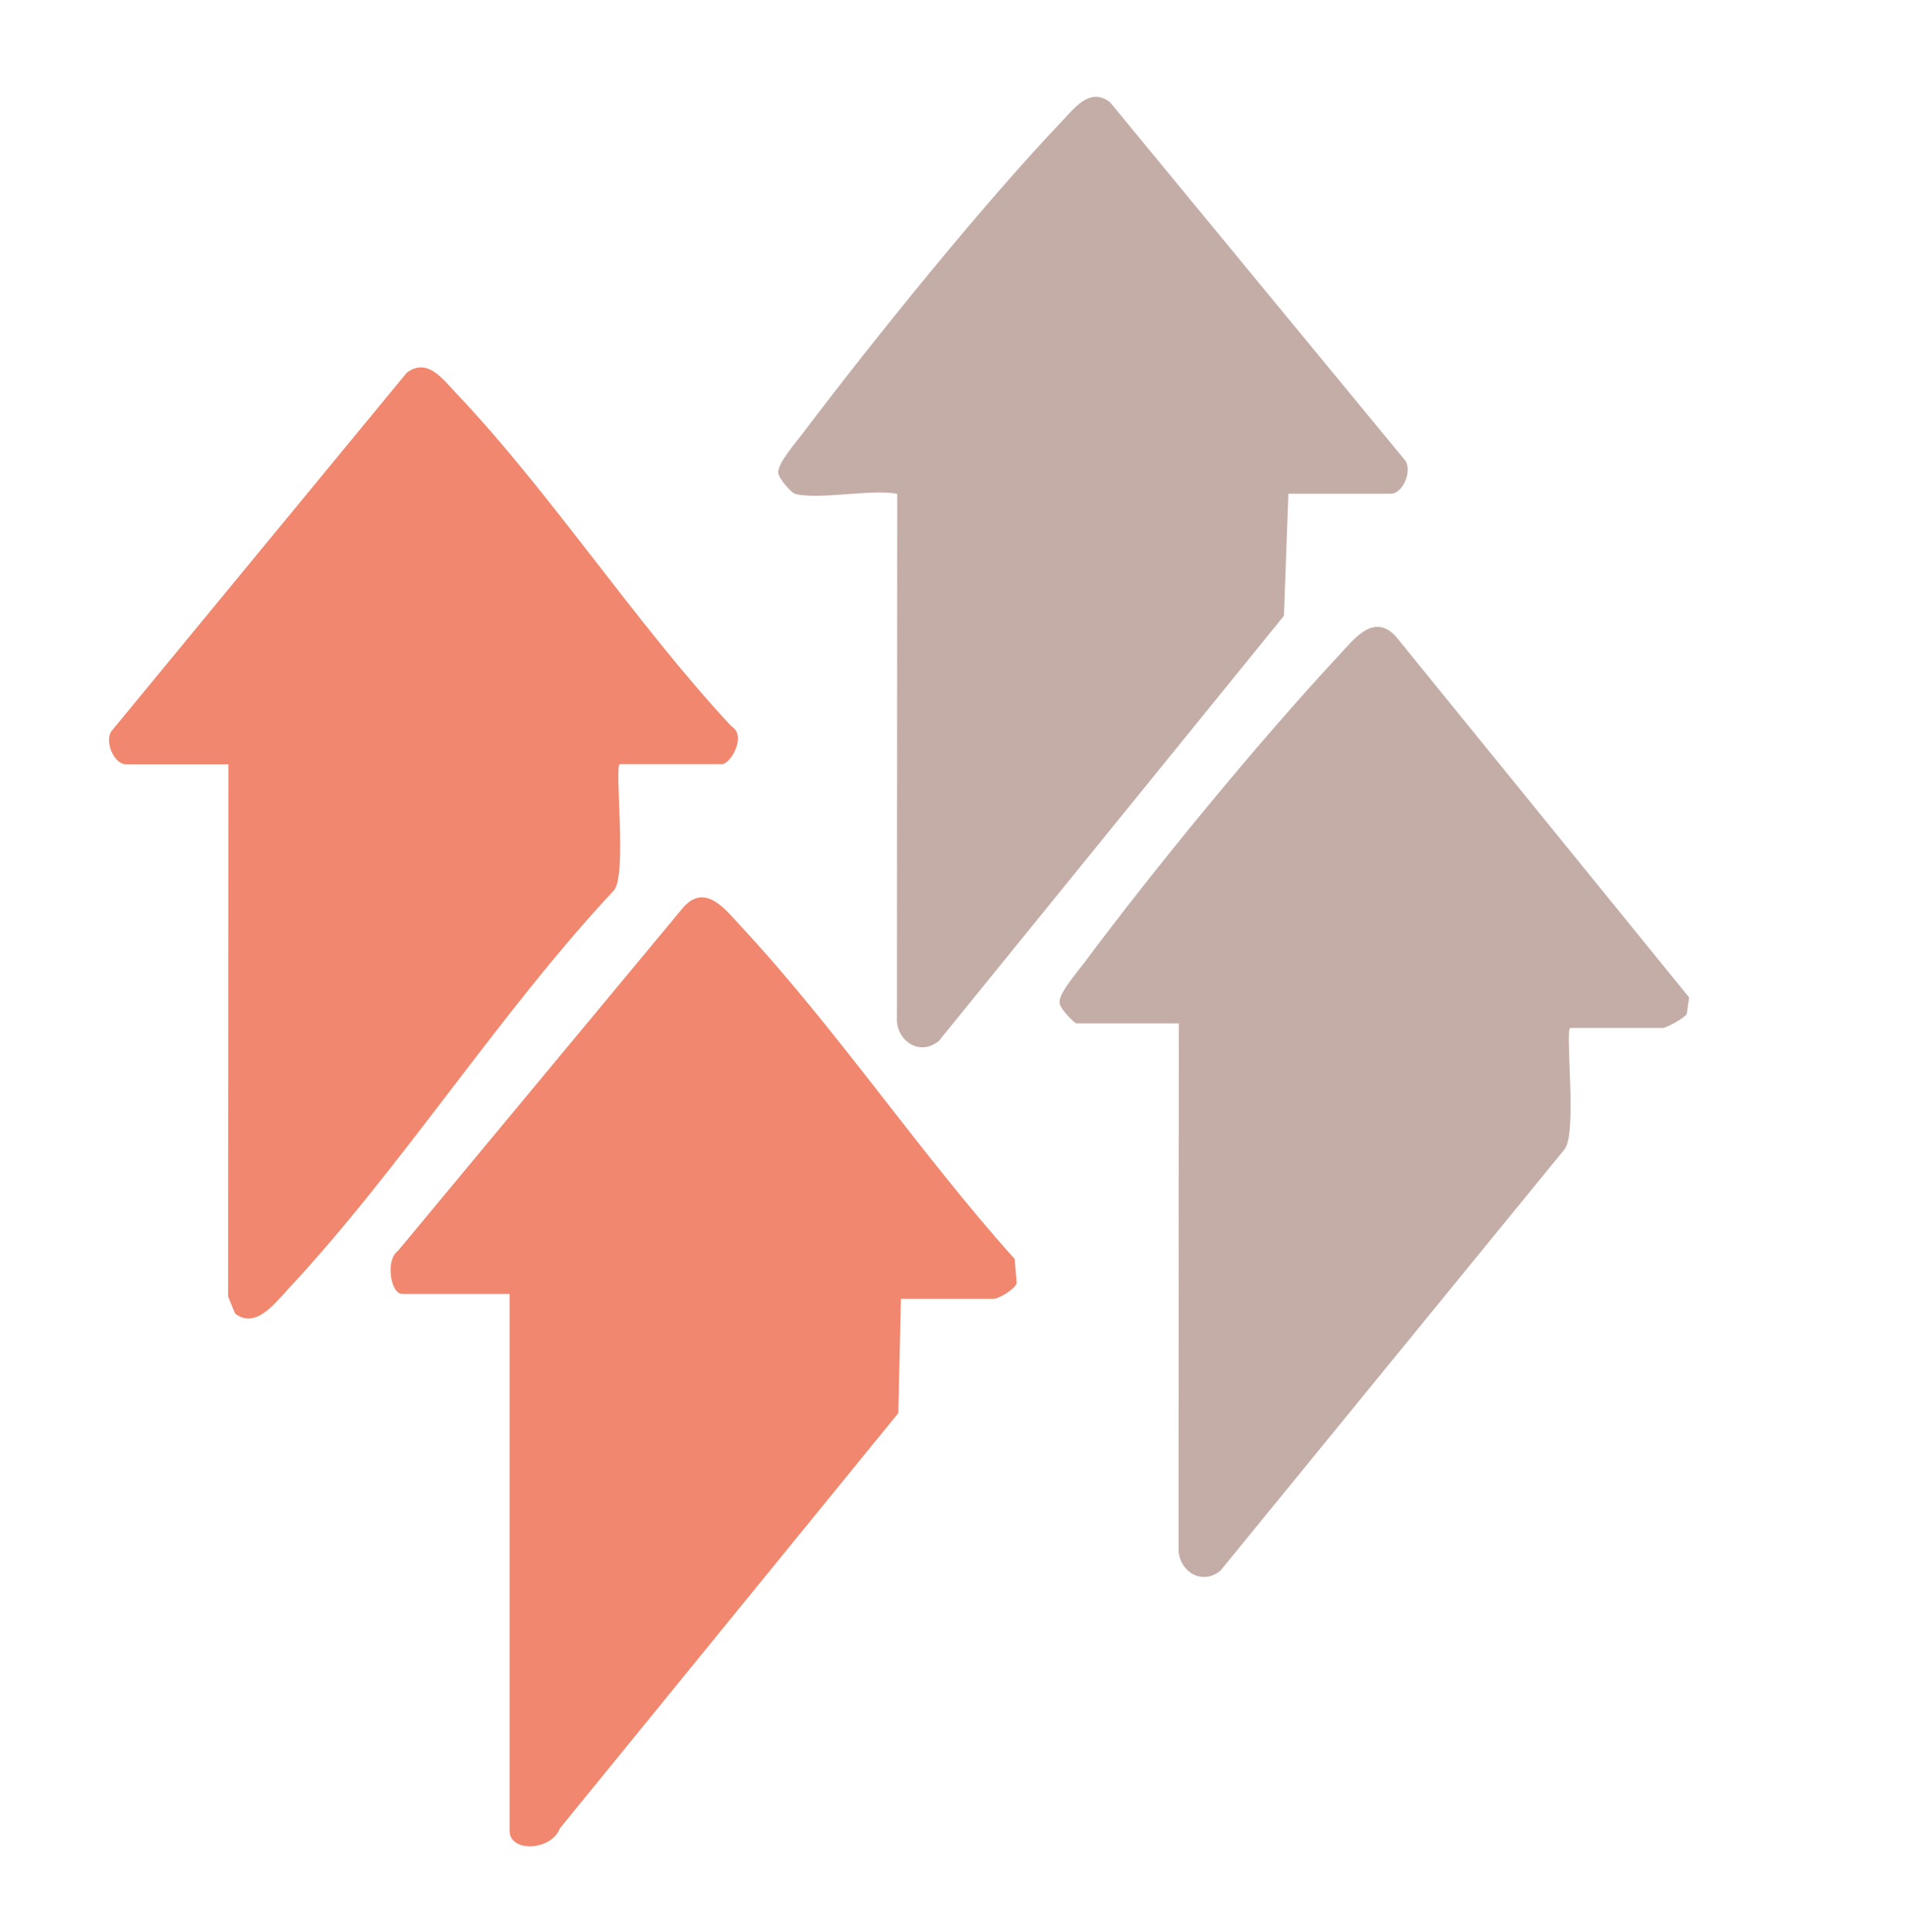
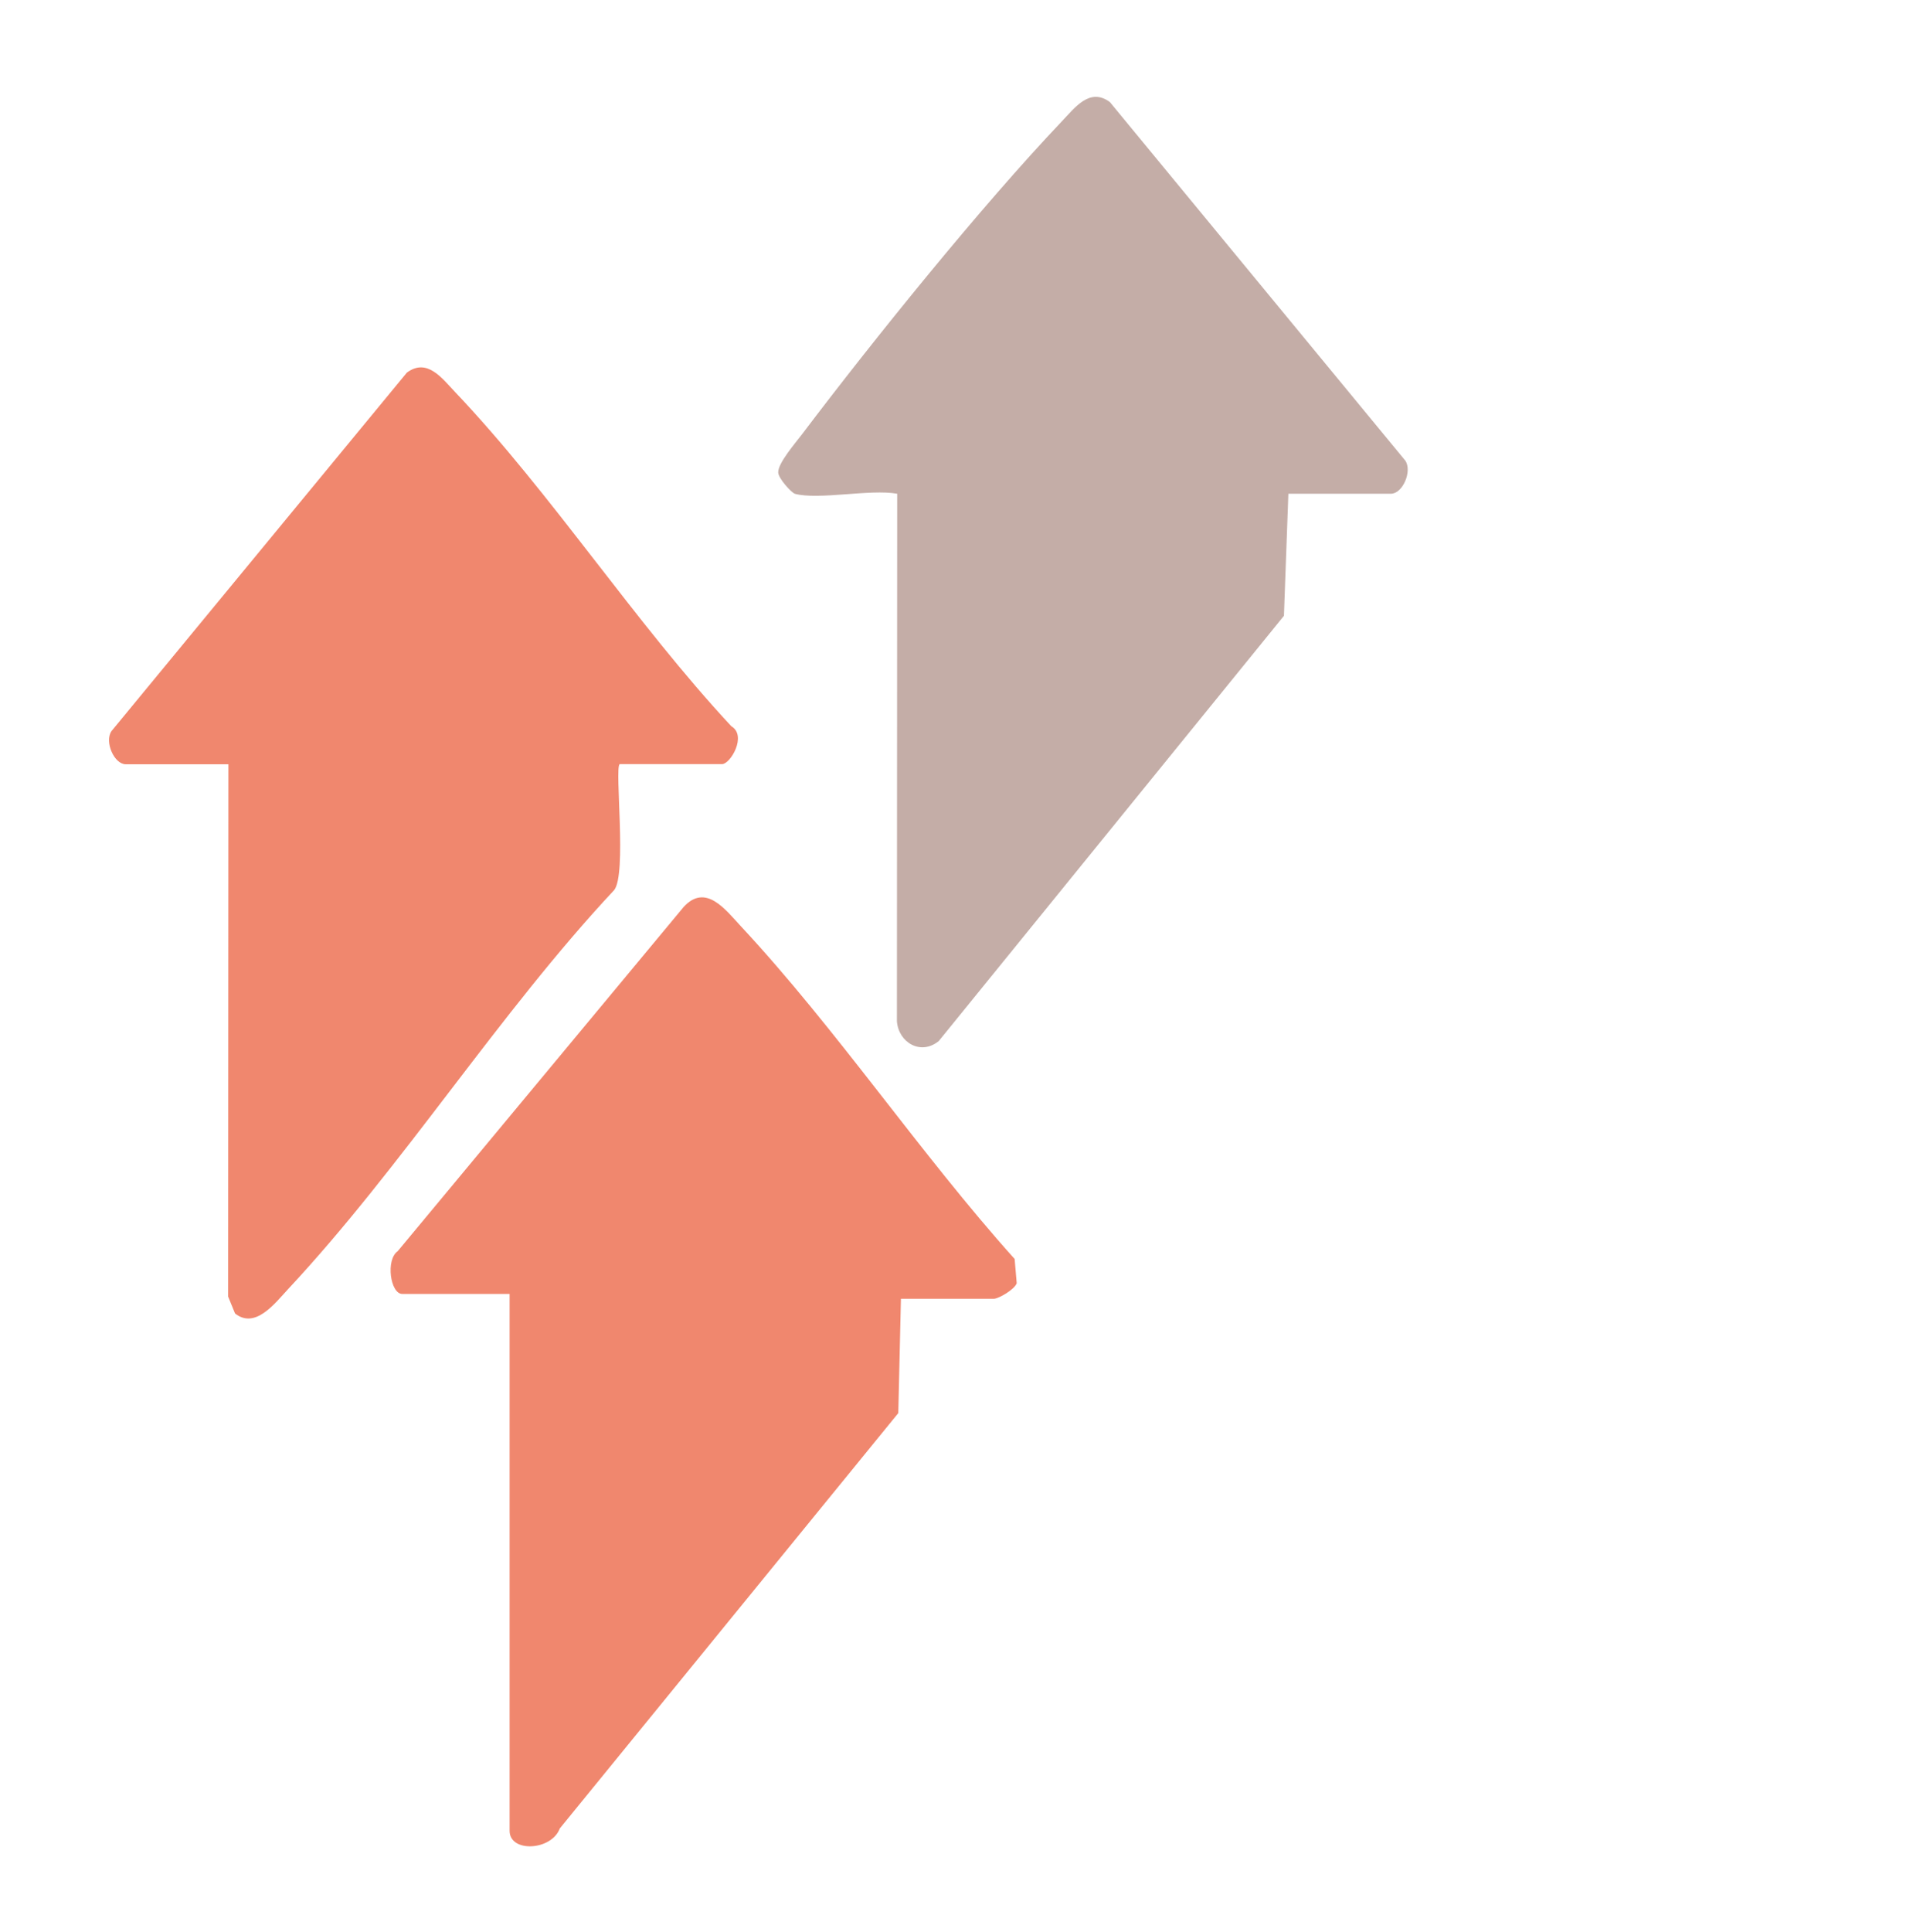
<svg xmlns="http://www.w3.org/2000/svg" id="Layer_2" data-name="Layer 2" viewBox="0 0 137.45 139.26">
  <defs>
    <style>
      .cls-1 {
        fill: #f0876e;
      }

      .cls-2 {
        fill: #c4ada7;
      }
    </style>
  </defs>
  <g>
    <path class="cls-1" d="M64.97,93.62l-.19,8.24-24.41,29.94c-.6,1.61-3.62,1.76-3.62.17v-38.7h-7.74c-.86,0-1.21-2.46-.33-3.08l20.61-24.8c1.6-1.77,3.04.2,4.15,1.39,6.89,7.39,12.93,16.4,19.73,23.97l.15,1.75c-.16.46-1.32,1.12-1.65,1.12h-6.71Z" />
    <path class="cls-1" d="M44.68,55.09c-.36.36.53,7.92-.39,9.07-8.31,8.88-15.29,19.96-23.52,28.77-.93,1-2.36,2.91-3.82,1.75l-.5-1.22.02-38.37h-7.4c-.84,0-1.55-1.63-1.03-2.39l21.3-25.84c1.46-1.08,2.53.4,3.47,1.39,6.96,7.32,12.98,16.64,19.93,24.1,1.15.68-.07,2.73-.67,2.73h-7.4Z" />
  </g>
  <g>
-     <path class="cls-2" d="M113.22,74.11c-.35.35.52,7.6-.39,8.73l-24.82,30.38c-1.29,1.06-2.9.12-3.02-1.42l.02-38.03h-7.4c-.1,0-1.26-1.12-1.2-1.54-.02-.68,1.26-2.13,1.72-2.75,5.06-6.8,12.63-16.02,18.39-22.2,1.11-1.19,2.54-3.16,4.15-1.39l21.14,26.01-.17,1.18c-.16.31-1.48,1.02-1.73,1.02h-6.71Z" />
    <path class="cls-2" d="M57.32,35.59c-.23-.06-1.2-1.11-1.2-1.54-.02-.67,1.26-2.14,1.72-2.75,5.17-6.83,12.89-16.4,18.73-22.55.95-.99,2.01-2.47,3.47-1.39l21.3,25.84c.52.76-.19,2.39-1.03,2.39h-7.4l-.32,8.8-24.89,30.65c-1.29,1.06-2.9.12-3.02-1.42l.02-38.03c-1.96-.35-5.69.47-7.4,0Z" />
  </g>
</svg>